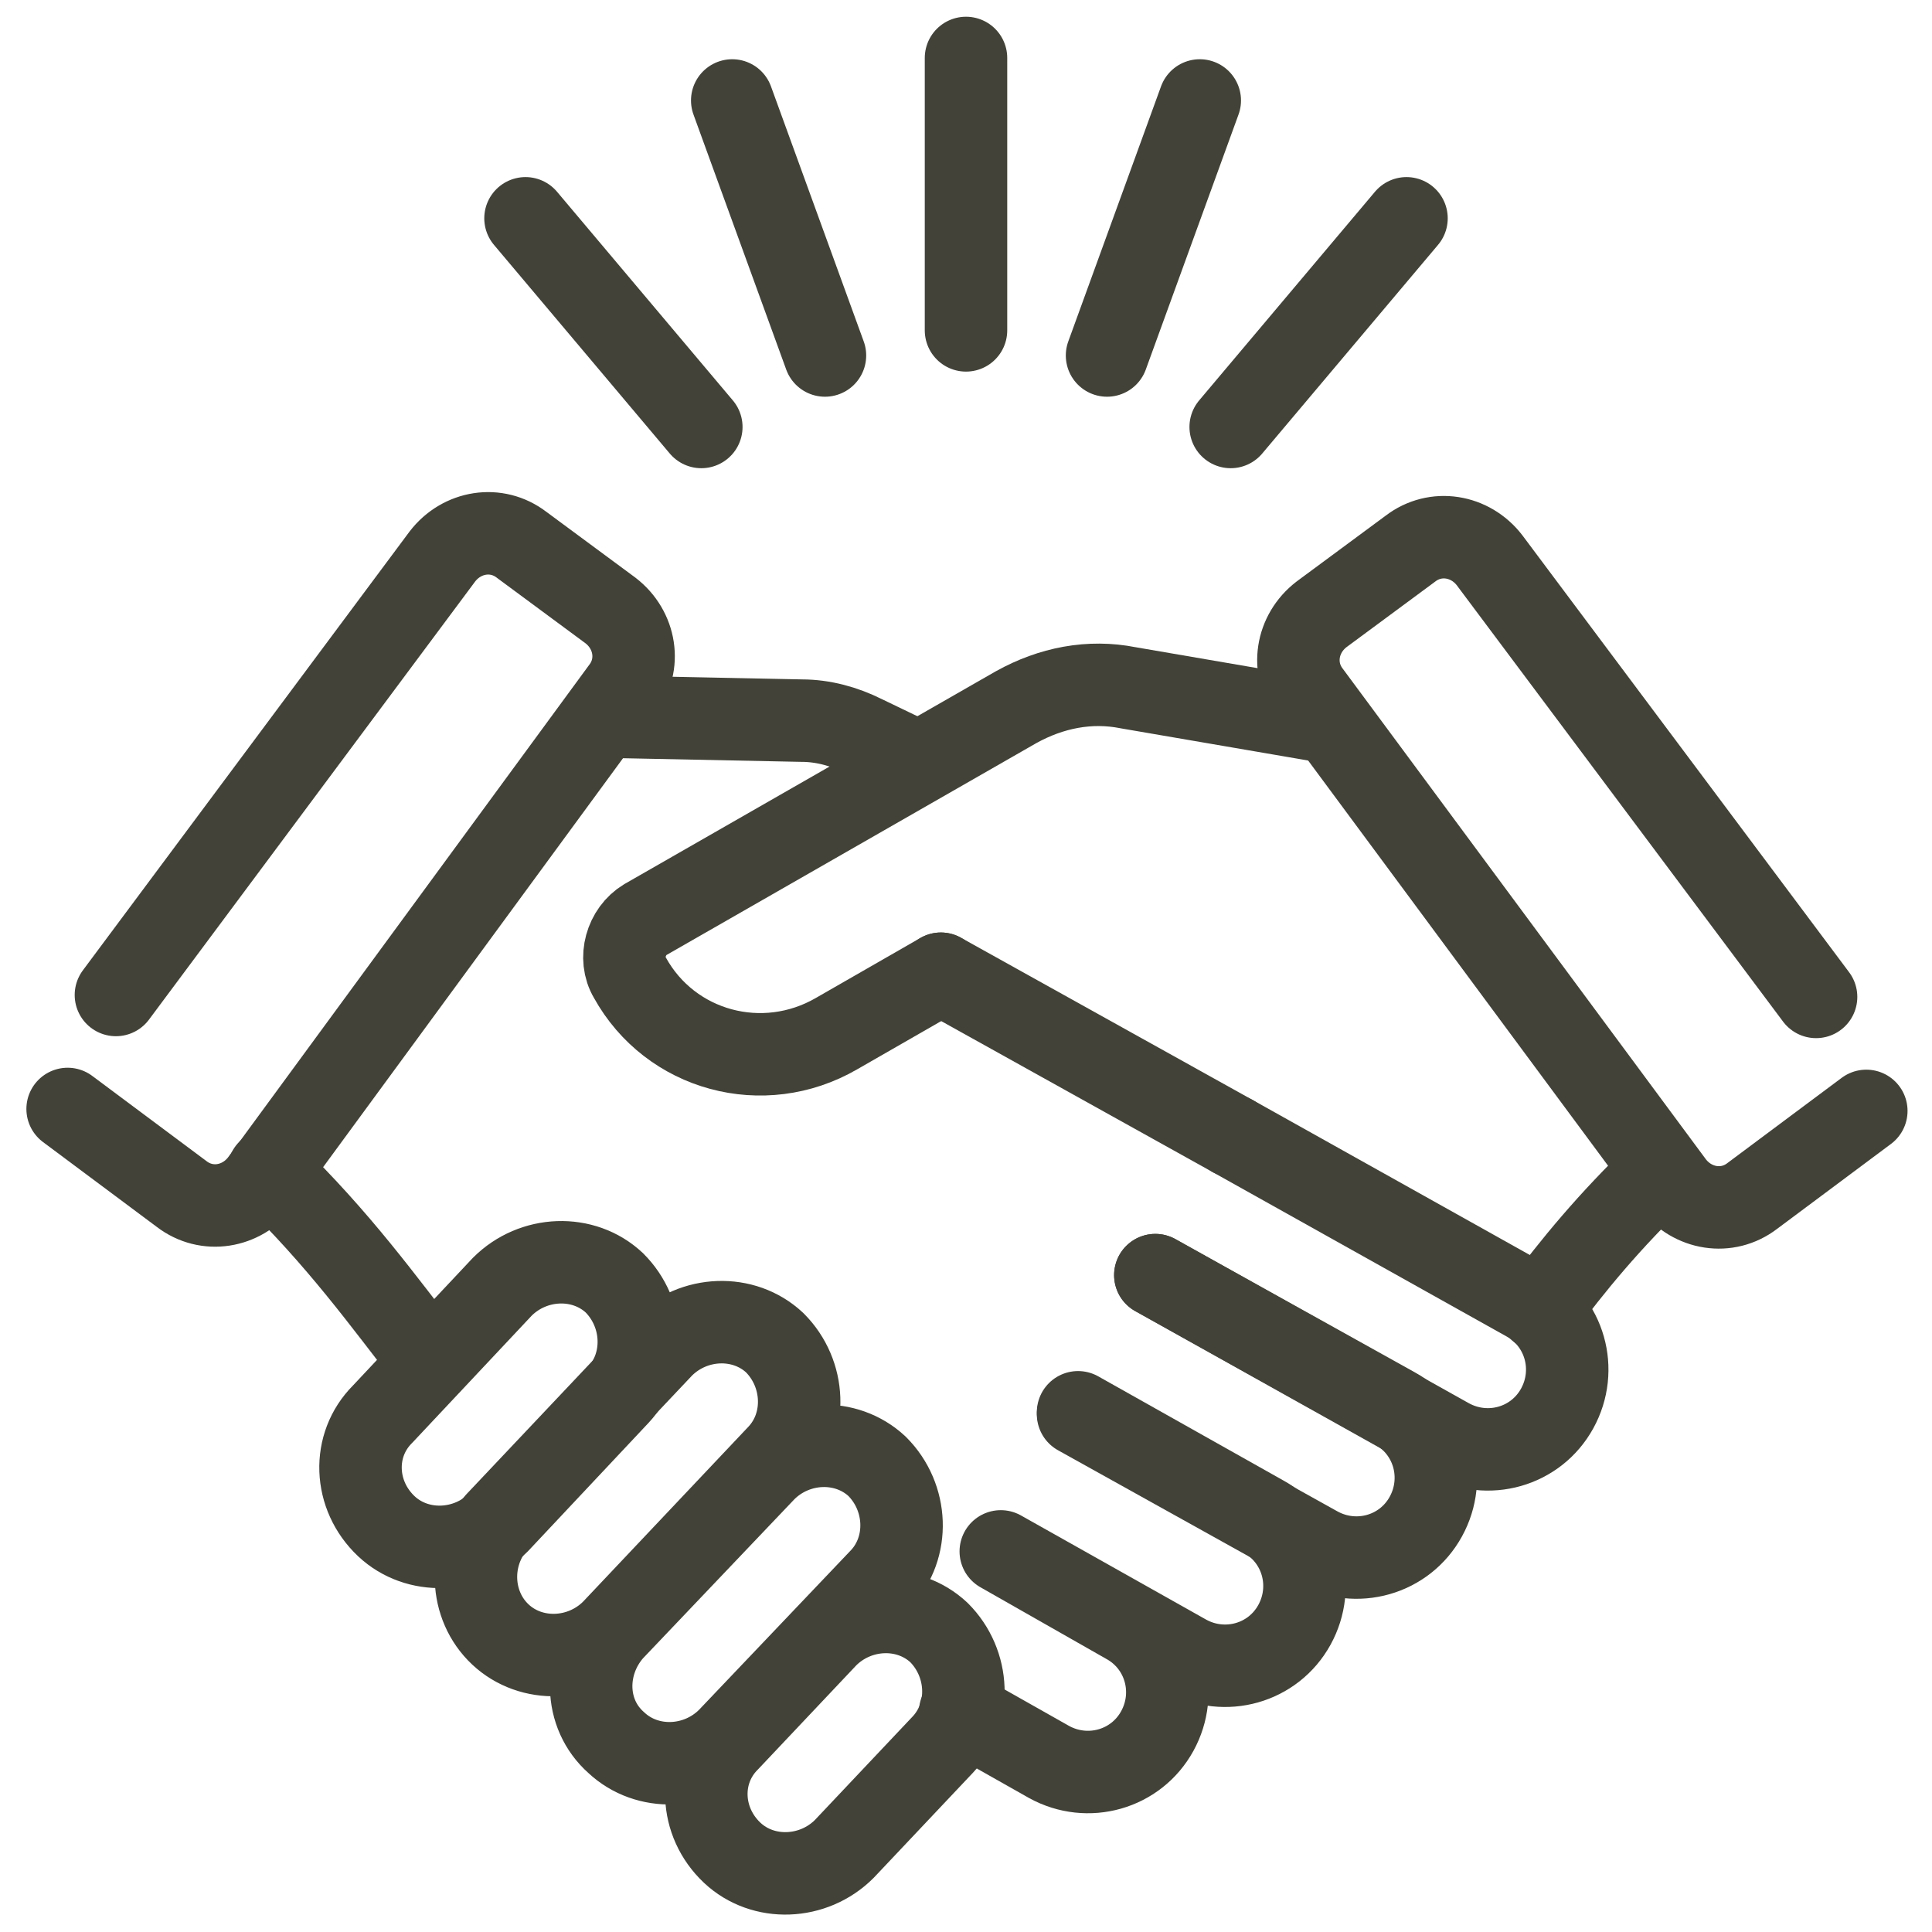
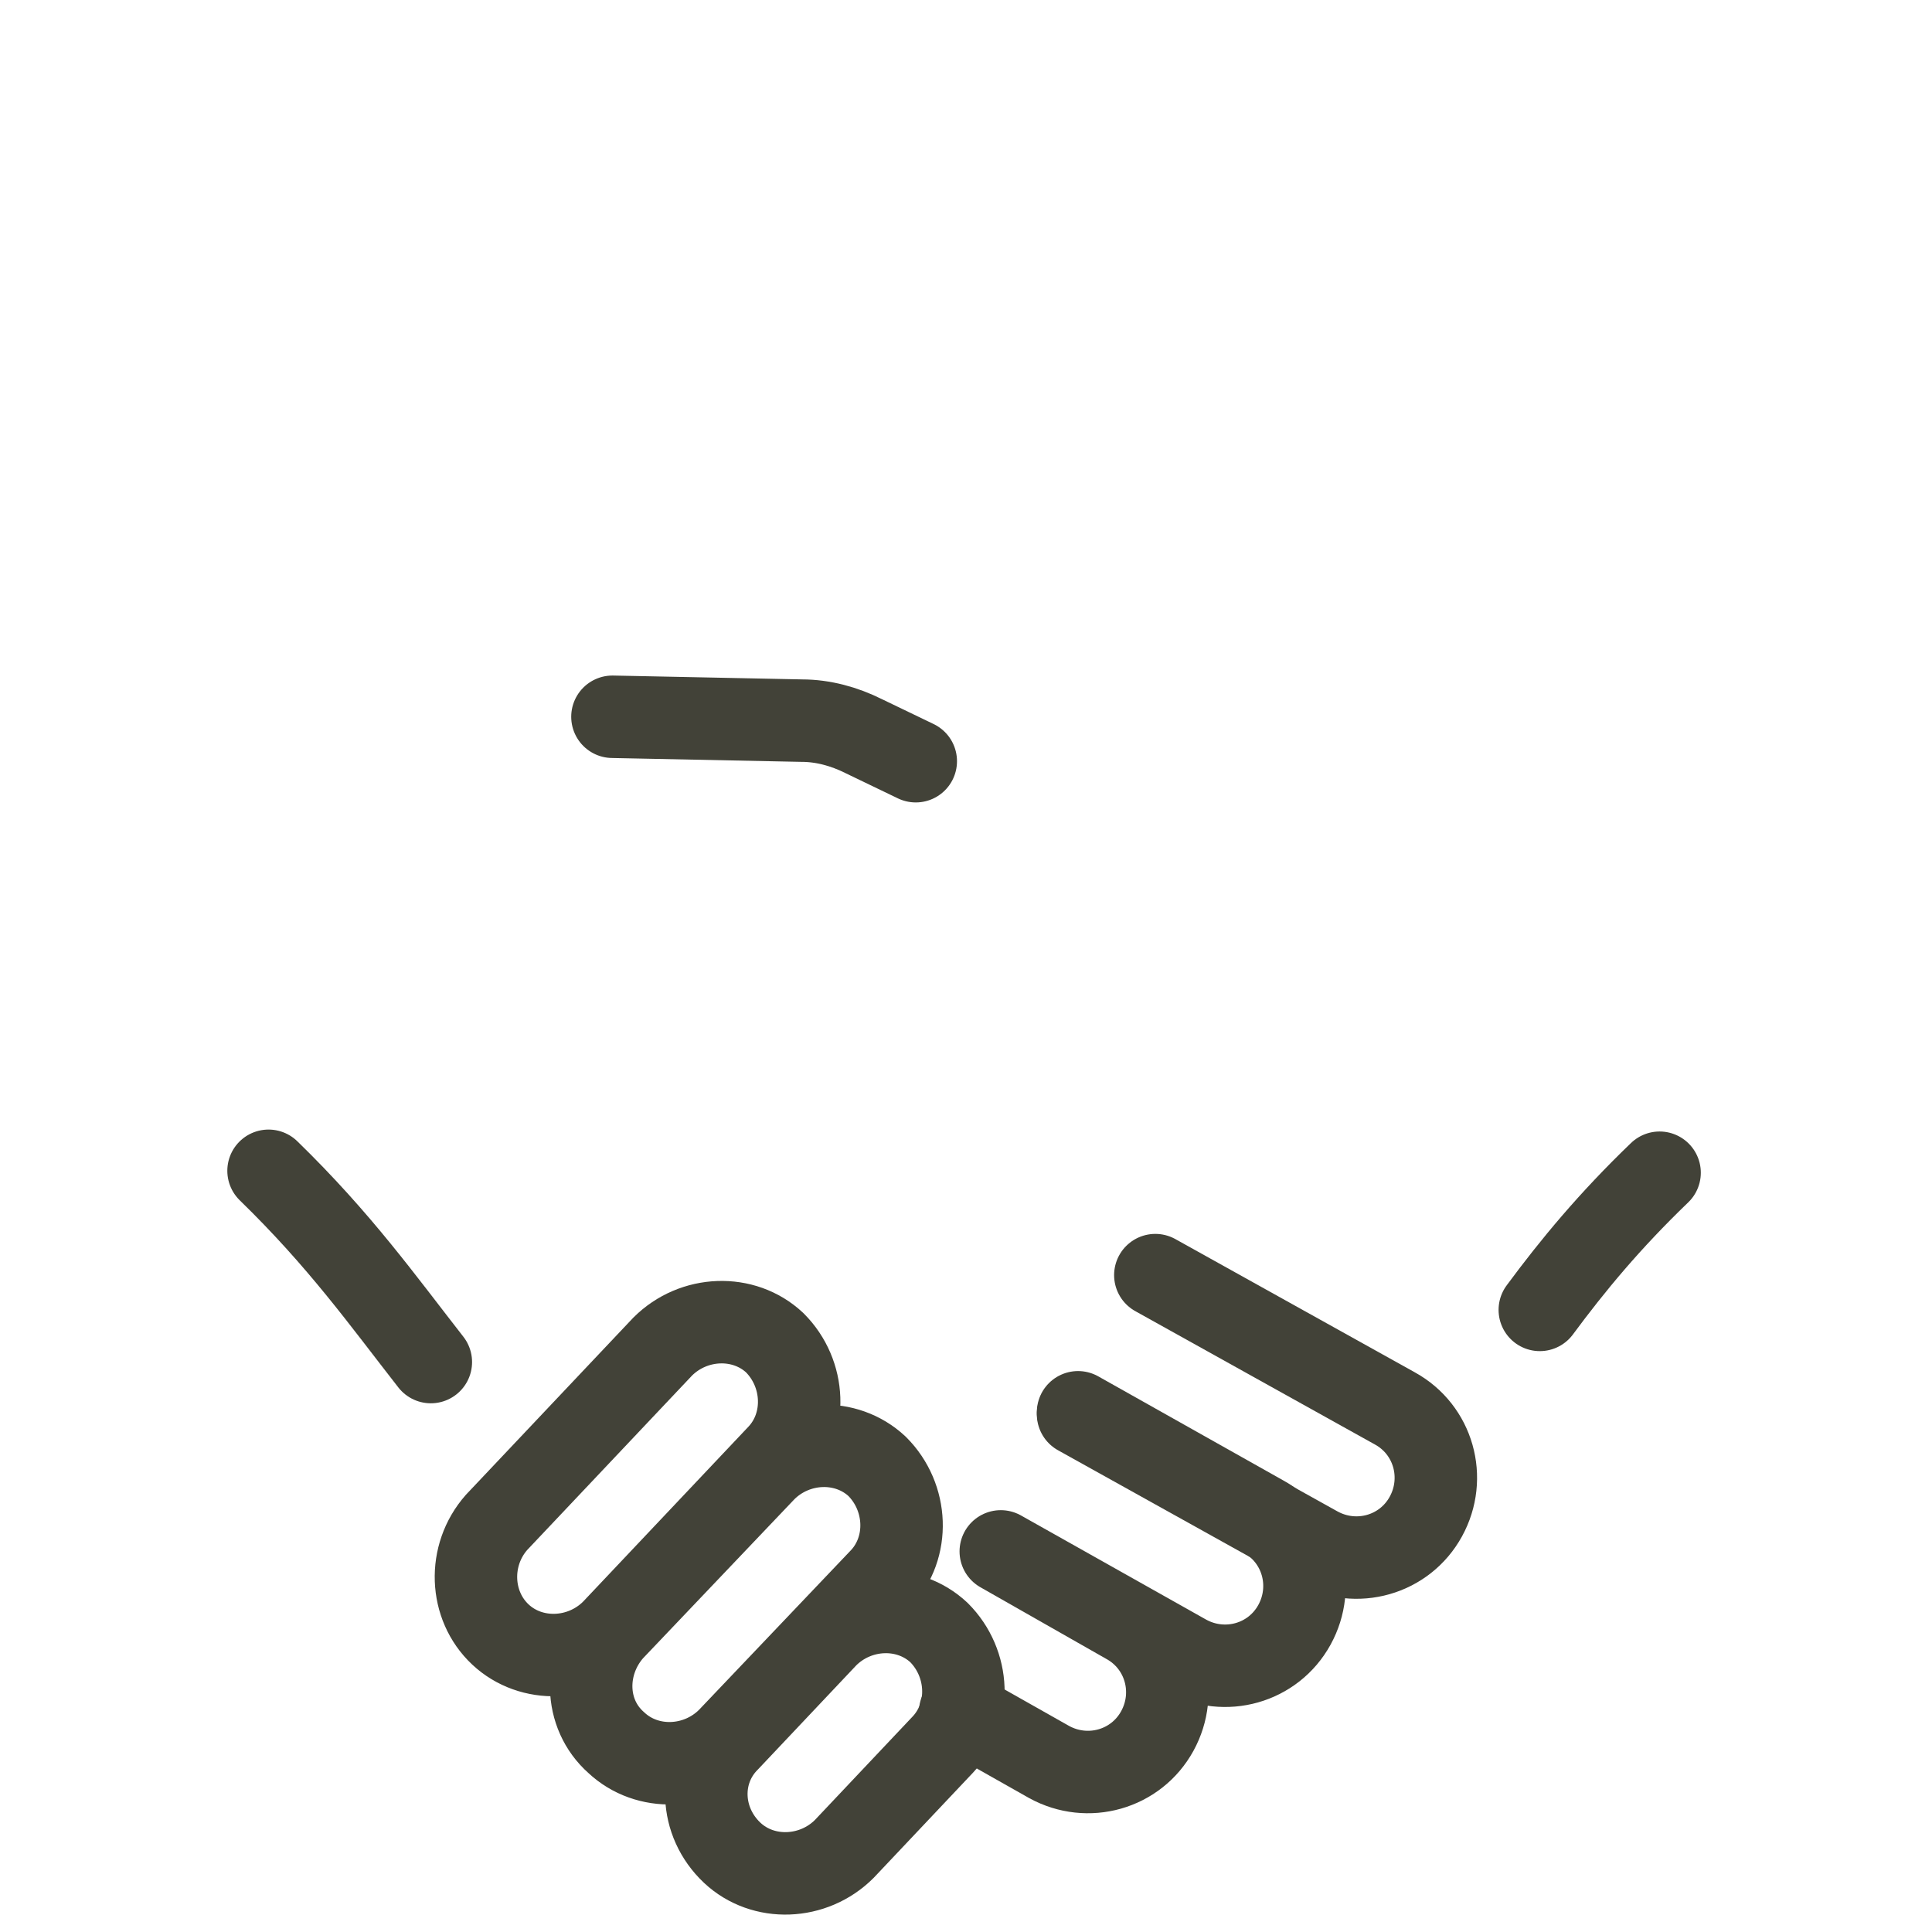
<svg xmlns="http://www.w3.org/2000/svg" version="1.1" id="Layer_1" x="0" y="0" width="100" height="100" style="enable-background:new 0 0 100 100" xml:space="preserve">
  <style>.st0{fill:none;stroke:#424238;stroke-width:4.268;stroke-linecap:round;stroke-linejoin:round;stroke-miterlimit:10}</style>
-   <path class="st0" d="m6 51.5 16.9-22.7c1-1.3 2.8-1.6 4.1-.6l4.6 3.4c1.3 1 1.6 2.8.6 4.1L13.5 61.2c-1 1.3-2.8 1.6-4.1.6l-5.9-4.4M94 51.6 77.1 29c-1-1.3-2.8-1.6-4.1-.6l-4.6 3.4c-1.3 1-1.6 2.8-.6 4.1l18.8 25.4c1 1.3 2.8 1.6 4.1.6l5.9-4.4M63.8 58.8l-15.1-8.4" />
  <path class="st0" d="M13.9 60.6c3.7 3.6 5.9 6.7 8.4 9.9M85.9 60.7c-2.6 2.5-4.5 4.8-6.2 7.1" />
-   <path class="st0" d="M63.8 58.8 79 67.3c2 1.1 2.7 3.6 1.6 5.6h0c-1.1 2-3.6 2.7-5.6 1.6L59.8 66" />
  <path class="st0" d="m59.8 66 12.4 6.9c2 1.1 2.7 3.6 1.6 5.6h0c-1.1 2-3.6 2.7-5.6 1.6l-12.4-6.9" />
  <path class="st0" d="m55.8 73.1 9.6 5.4c2 1.1 2.7 3.6 1.6 5.6v0c-1.1 2-3.6 2.7-5.6 1.6l-9.6-5.4M51.8 80.3l6.5 3.7c2 1.1 2.7 3.6 1.6 5.6v0c-1.1 2-3.6 2.7-5.6 1.6l-4.6-2.6M31.7 37.1l9.8.2c1.1 0 2.2.3 3.2.8l2.7 1.3" />
  <path class="st0" d="m37.7 90.1 5.1-5.4c1.6-1.6 4.2-1.7 5.8-.2h0c1.6 1.6 1.7 4.2.2 5.8l-5.1 5.4c-1.6 1.6-4.2 1.7-5.8.2v0c-1.7-1.6-1.8-4.2-.2-5.8zM31.7 84.4l7.9-8.3c1.6-1.6 4.2-1.7 5.8-.2h0c1.6 1.6 1.7 4.2.2 5.8L37.7 90c-1.6 1.6-4.2 1.7-5.8.2h0c-1.7-1.5-1.7-4.1-.2-5.8zM25.7 78.8l8.6-9.1c1.6-1.6 4.2-1.7 5.8-.2h0c1.6 1.6 1.7 4.2.2 5.8l-8.6 9.1c-1.6 1.6-4.2 1.7-5.8.2v0c-1.6-1.5-1.7-4.1-.2-5.8z" />
-   <path class="st0" d="m19.8 73.2 6.2-6.6c1.6-1.6 4.2-1.7 5.8-.2v0c1.6 1.6 1.7 4.2.2 5.8l-6.2 6.6c-1.6 1.6-4.2 1.7-5.8.2v0c-1.7-1.6-1.8-4.2-.2-5.8zM48.7 50.4l-5.4 3.1c-3.8 2.2-8.6.9-10.7-2.9h0c-.6-1-.2-2.4.8-3l19.2-11c1.8-1 3.8-1.4 5.8-1l9.9 1.7M50 3v14.1M62.1 5.2l-4.8 13.2M72.8 11.3l-9.1 10.8M27.2 11.3l9.1 10.8M37.9 5.2l4.8 13.2" />
</svg>